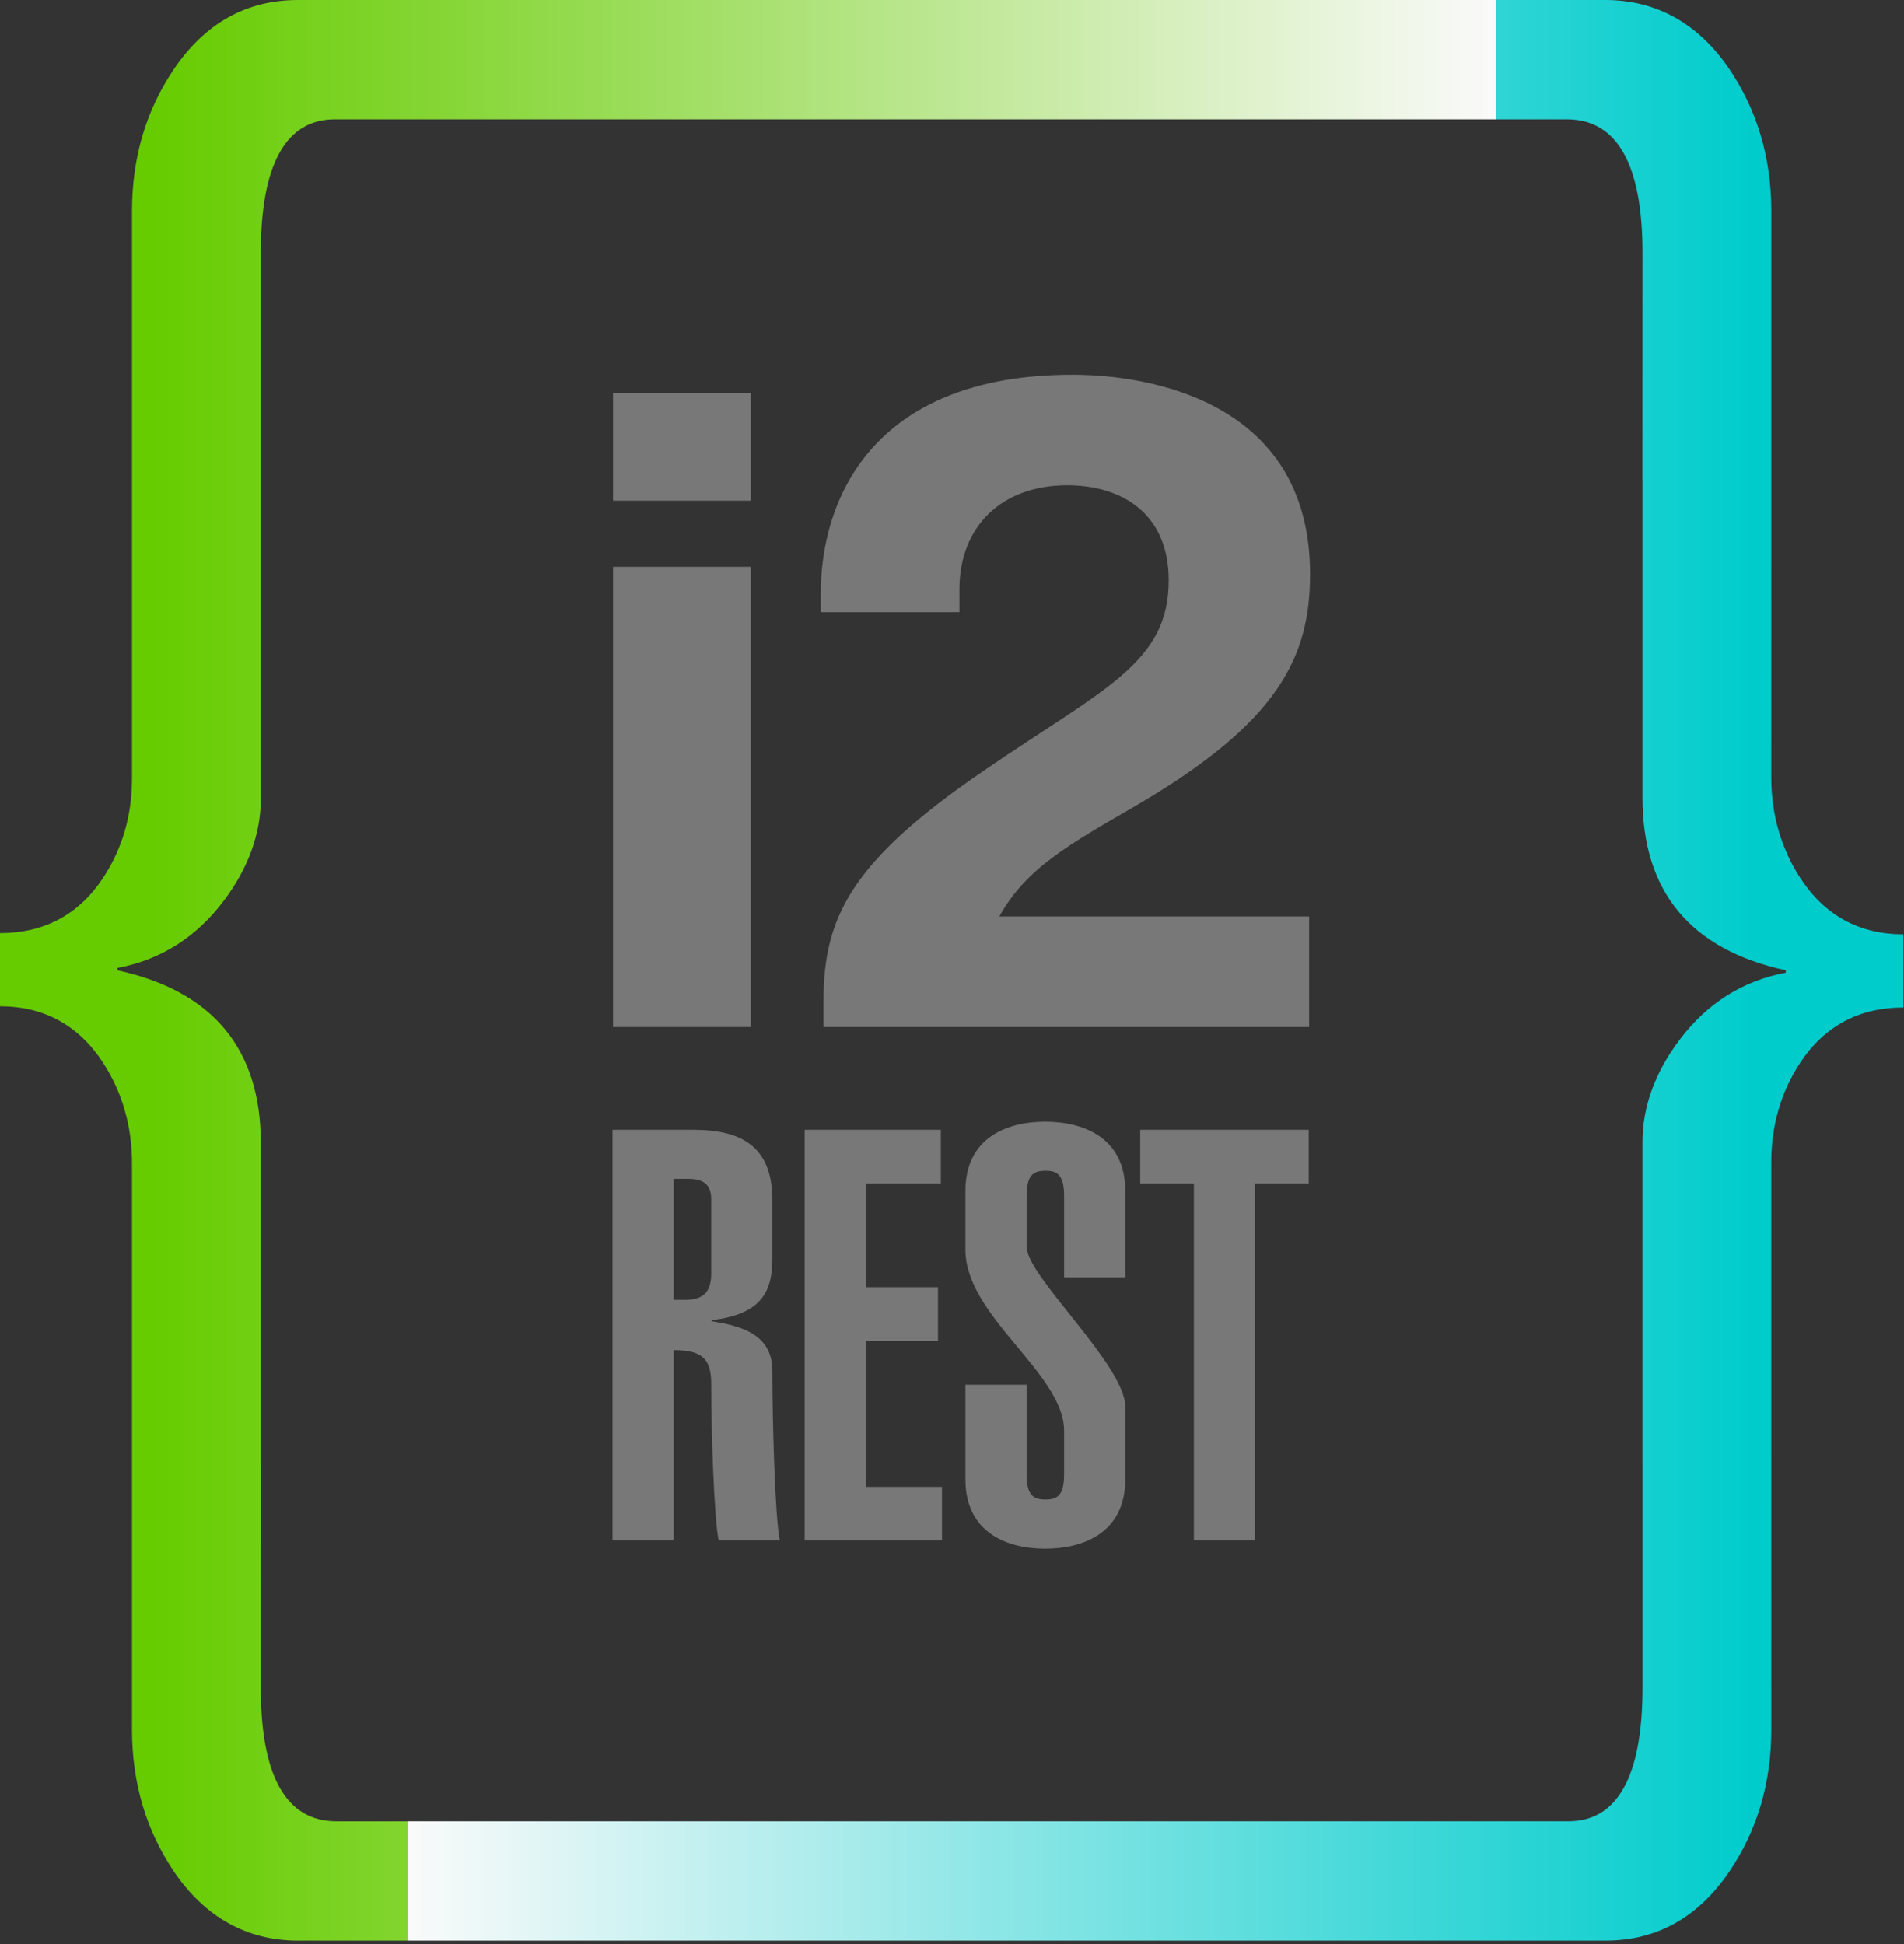
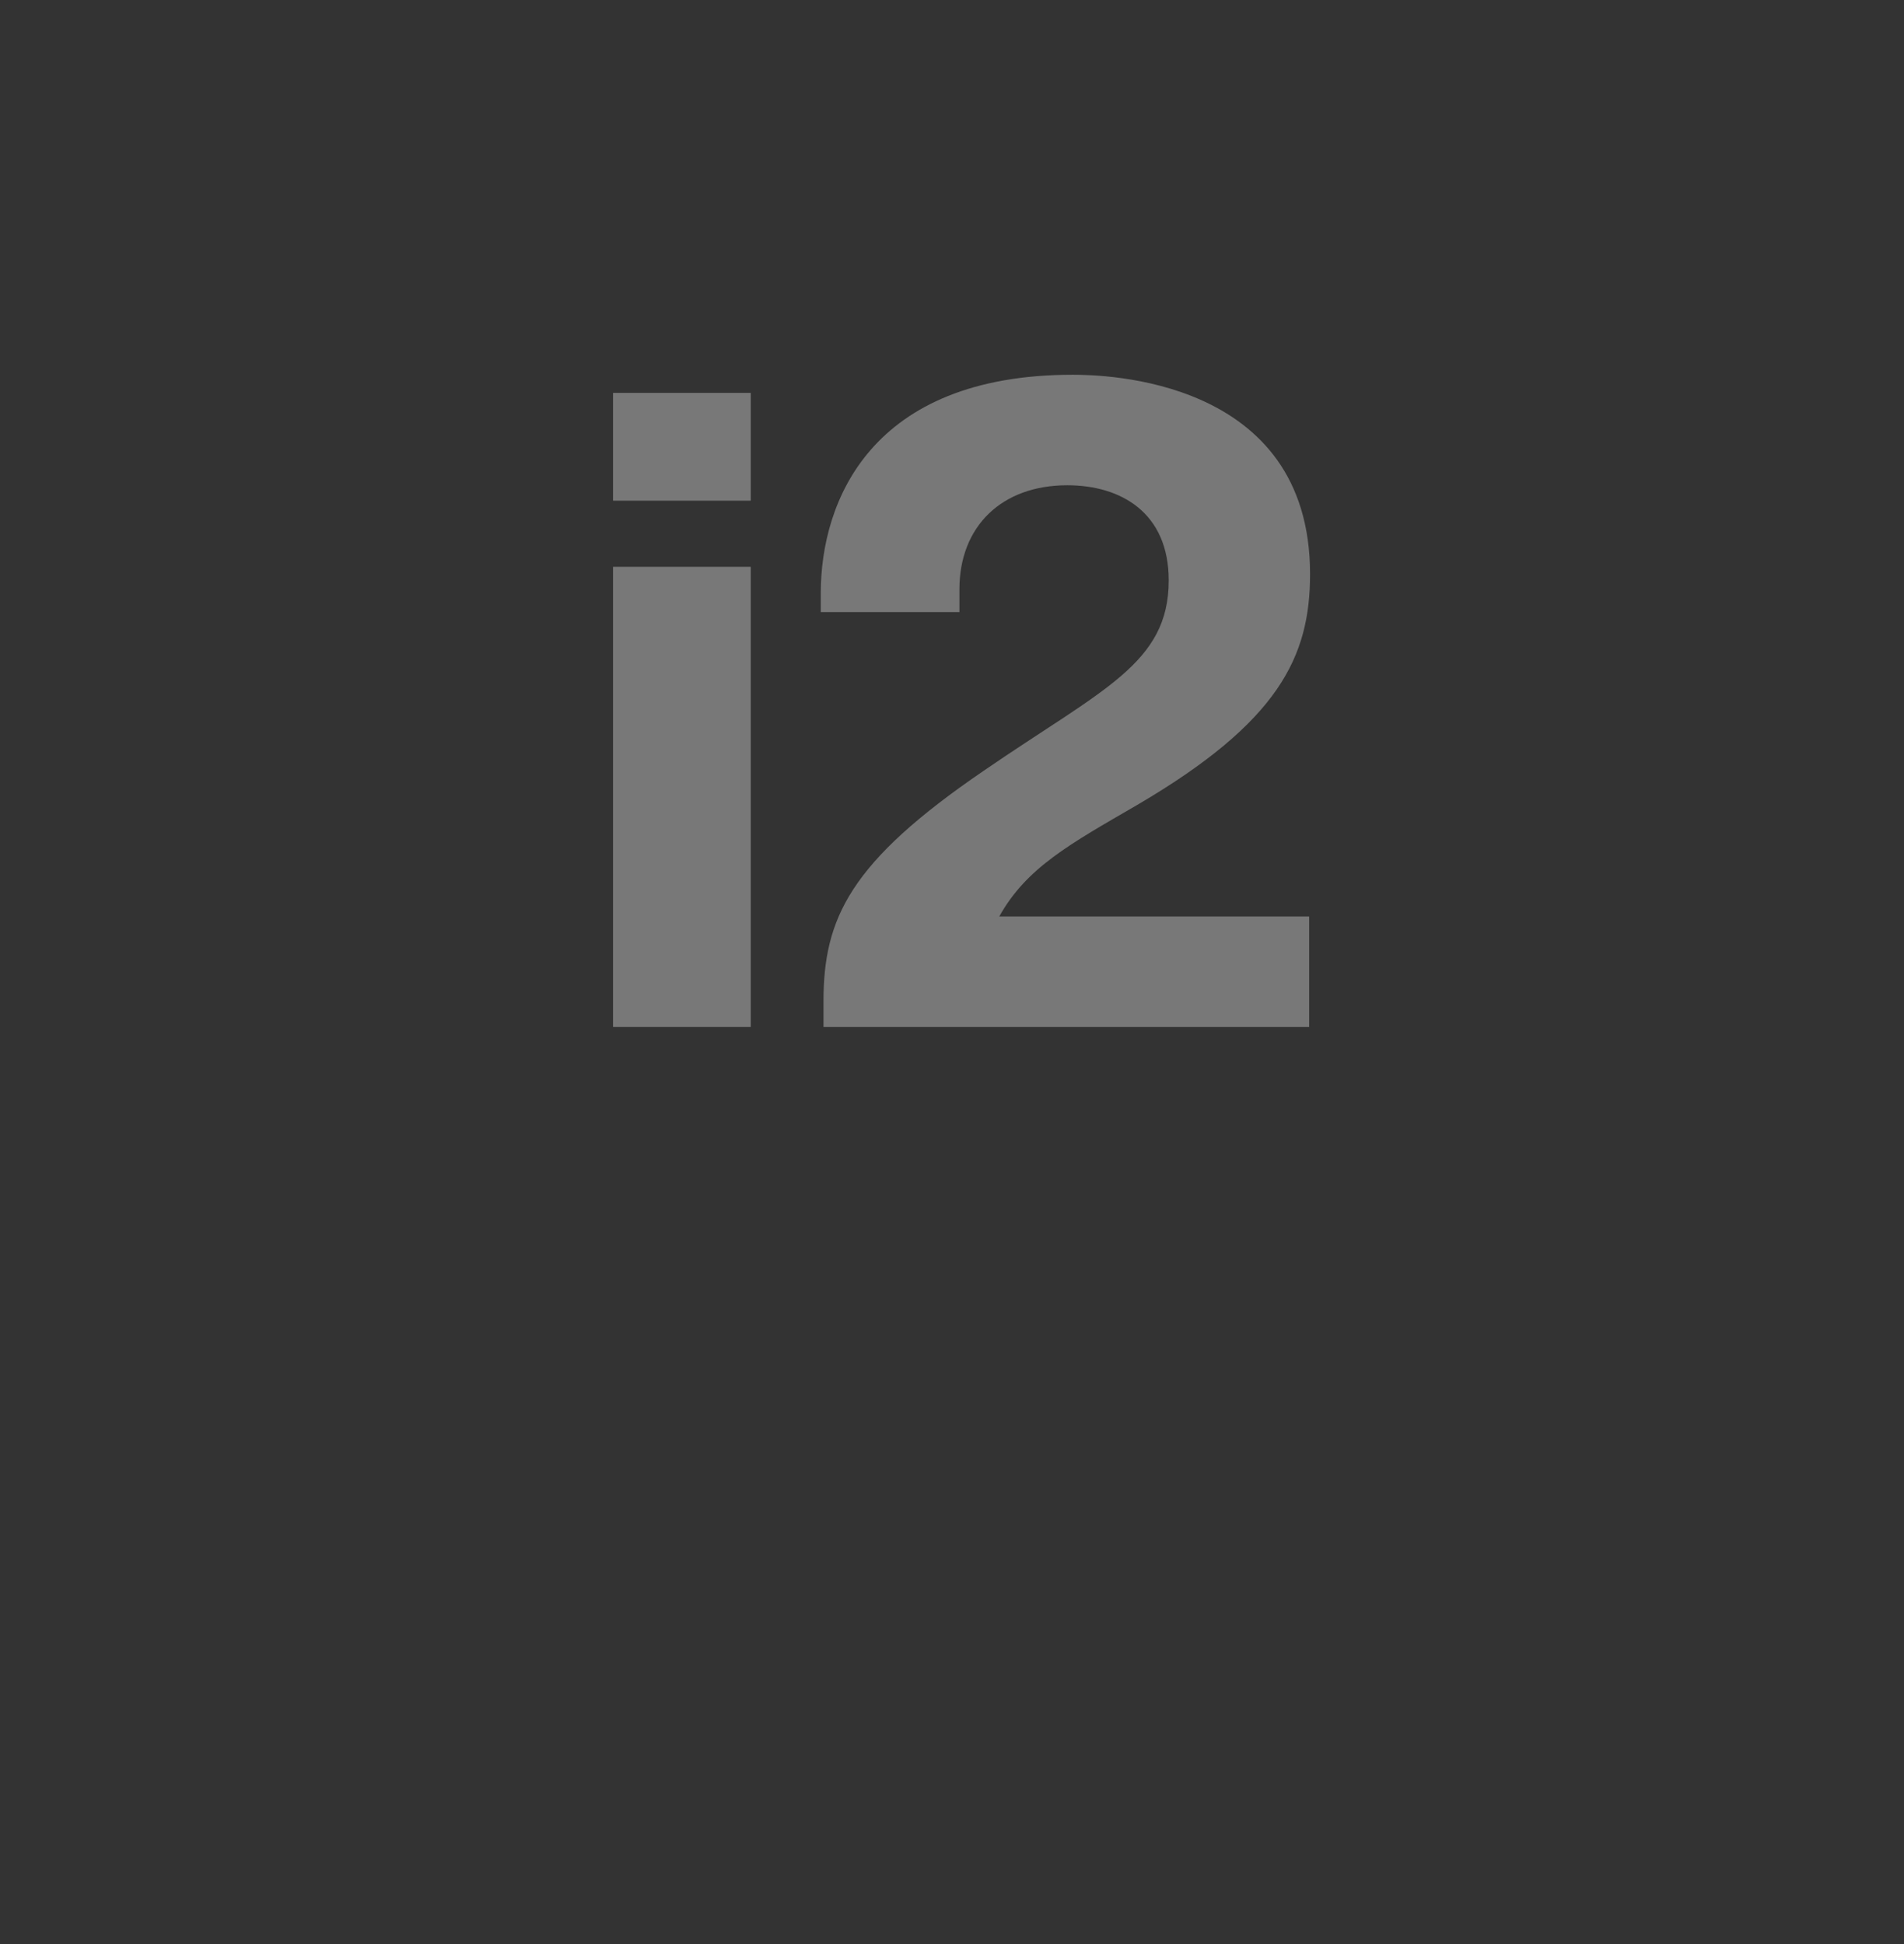
<svg xmlns="http://www.w3.org/2000/svg" width="375" height="383" viewBox="0 0 375 383" fill="none">
  <rect x="0" y="0" width="375" height="383" fill="#333333" stroke="none" />
  <path fill-rule="evenodd" clip-rule="evenodd" d="M257.842 180.542H196.81C202.164 170.904 210.732 166.263 223.935 158.591C251.952 142.173 258.02 129.323 258.02 113.084C258.02 74.359 217.155 73.823 211.264 73.823C171.468 73.823 161.655 98.807 161.655 116.831V120.579H188.96V116.116C188.96 103.625 197.346 95.593 210.196 95.593C220.724 95.593 230.183 100.949 230.183 114.332C230.183 130.75 217.155 135.749 193.777 151.81C167.364 169.832 162.188 180.896 162.188 197.316V202.311H257.842V180.542Z" fill="#787878" />
  <path fill-rule="evenodd" clip-rule="evenodd" d="M120.739 111.653V202.31H147.865V111.653H120.739ZM120.739 98.628H147.865V77.392H120.739V98.628Z" fill="#787878" />
-   <path fill-rule="evenodd" clip-rule="evenodd" d="M224.573 222.55V233.117H235.141V303.463H247.186V233.117H257.758V222.55H224.573ZM221.623 251.642V234.596C221.623 224.028 213.328 220.959 205.827 220.959C198.441 220.959 190.144 224.028 190.144 234.596V246.186C190.144 259.372 209.579 270.508 209.579 281.87V290.395C209.579 294.486 208.328 295.394 205.941 295.394C203.442 295.394 202.194 294.486 202.194 290.395V272.779H190.144V291.417C190.144 301.985 198.441 305.072 205.827 305.072C213.328 305.072 221.623 301.985 221.623 291.417V277.1C221.623 268.917 202.194 251.416 202.194 245.619V235.62C202.194 231.531 203.442 230.62 205.941 230.62C208.328 230.62 209.579 231.531 209.579 235.62V251.642H221.623ZM158.482 222.55V303.463H185.528V292.896H170.53V264.142H184.738V253.576H170.53V233.117H185.304V222.55H158.482ZM132.689 303.463V265.963C138.255 265.963 140.075 267.667 140.075 272.553C140.075 281.986 140.644 299.258 141.552 303.463H153.596C152.687 299.37 152.12 280.848 152.12 270.052C152.12 262.779 145.868 261.189 140.187 260.279V260.053C150.416 258.914 152.12 253.914 152.12 247.892V236.416C152.12 225.959 146.21 222.55 136.55 222.55H120.641V303.463H132.689ZM132.689 232.211H135.53C138.255 232.211 140.075 233.117 140.075 236.186V250.849C140.075 253.802 139.164 256.073 134.96 256.073H132.689V232.211Z" fill="#787878" />
-   <path fill-rule="evenodd" clip-rule="evenodd" d="M294.641 7.56362e-05V23.505H80.225L65.954 23.5C56.311 23.5 51.366 32.353 51.366 49.816V93.794C51.356 94.19 51.368 94.591 51.368 95V157.362C51.368 164.217 48.903 171.03 44.076 177.443C38.643 184.655 31.605 189.096 23.147 190.671V191.143C41.961 195.237 51.368 206.696 51.368 225.157V287.3C51.368 287.702 51.374 288.101 51.384 288.491L51.366 332.474C51.366 349.87 56.335 358.787 66.271 358.787H80.223V382.284H58.658C48.657 382.284 40.335 377.652 34.245 368.65C28.848 360.669 26.002 351.316 26.002 340.747V277.926L26.003 229.173C26.003 221.773 24.042 215.1 20.293 209.33C15.517 201.977 8.667 198.228 0 198.228V183.82C8.667 183.82 15.521 180.19 20.293 172.954C24.108 167.175 26.003 160.593 26.003 153.348V104.358L26.002 41.537C26.002 30.969 28.818 21.646 34.245 13.632C40.365 4.601 48.514 0 58.658 0L294.641 7.56362e-05Z" fill="url(#paint0_linear_217_12485)" />
-   <path fill-rule="evenodd" clip-rule="evenodd" d="M80.224 382.284V358.779H294.638L308.909 358.785C318.55 358.785 323.497 349.93 323.497 332.468V288.489C323.506 288.093 323.494 287.693 323.494 287.284V224.922C323.494 218.066 325.959 211.252 330.787 204.842C336.22 197.629 343.258 193.188 351.715 191.612V191.139C332.902 187.046 323.494 175.588 323.494 157.126V94.983C323.494 94.581 323.488 94.183 323.48 93.793L323.497 49.811C323.497 32.413 318.527 23.497 308.591 23.497H294.638V0H316.204C326.207 0 334.527 4.632 340.617 13.632C346.014 21.614 348.862 30.968 348.862 41.536V104.358L348.858 153.11C348.858 160.512 350.82 167.183 354.569 172.953C359.345 180.307 366.195 184.056 374.862 184.056V198.464C366.195 198.464 359.341 202.094 354.569 209.328C350.756 215.108 348.858 221.691 348.858 228.936V277.926L348.862 340.745C348.862 351.314 346.044 360.636 340.617 368.652C334.497 377.682 326.349 382.284 316.204 382.284H80.224Z" fill="url(#paint1_linear_217_12485)" />
  <defs>
    <linearGradient id="paint0_linear_217_12485" x1="0.001" y1="191.141" x2="294.641" y2="191.141" gradientUnits="userSpaceOnUse">
      <stop stop-color="#66CC00" />
      <stop offset="0.102" stop-color="#66CC00" />
      <stop offset="1" stop-color="#FAFAFA" />
    </linearGradient>
    <linearGradient id="paint1_linear_217_12485" x1="80.224" y1="191.142" x2="374.862" y2="191.142" gradientUnits="userSpaceOnUse">
      <stop stop-color="#FAFAFA" />
      <stop offset="0.902" stop-color="#00CCCC" />
      <stop offset="1" stop-color="#00CCCC" />
    </linearGradient>
  </defs>
</svg>